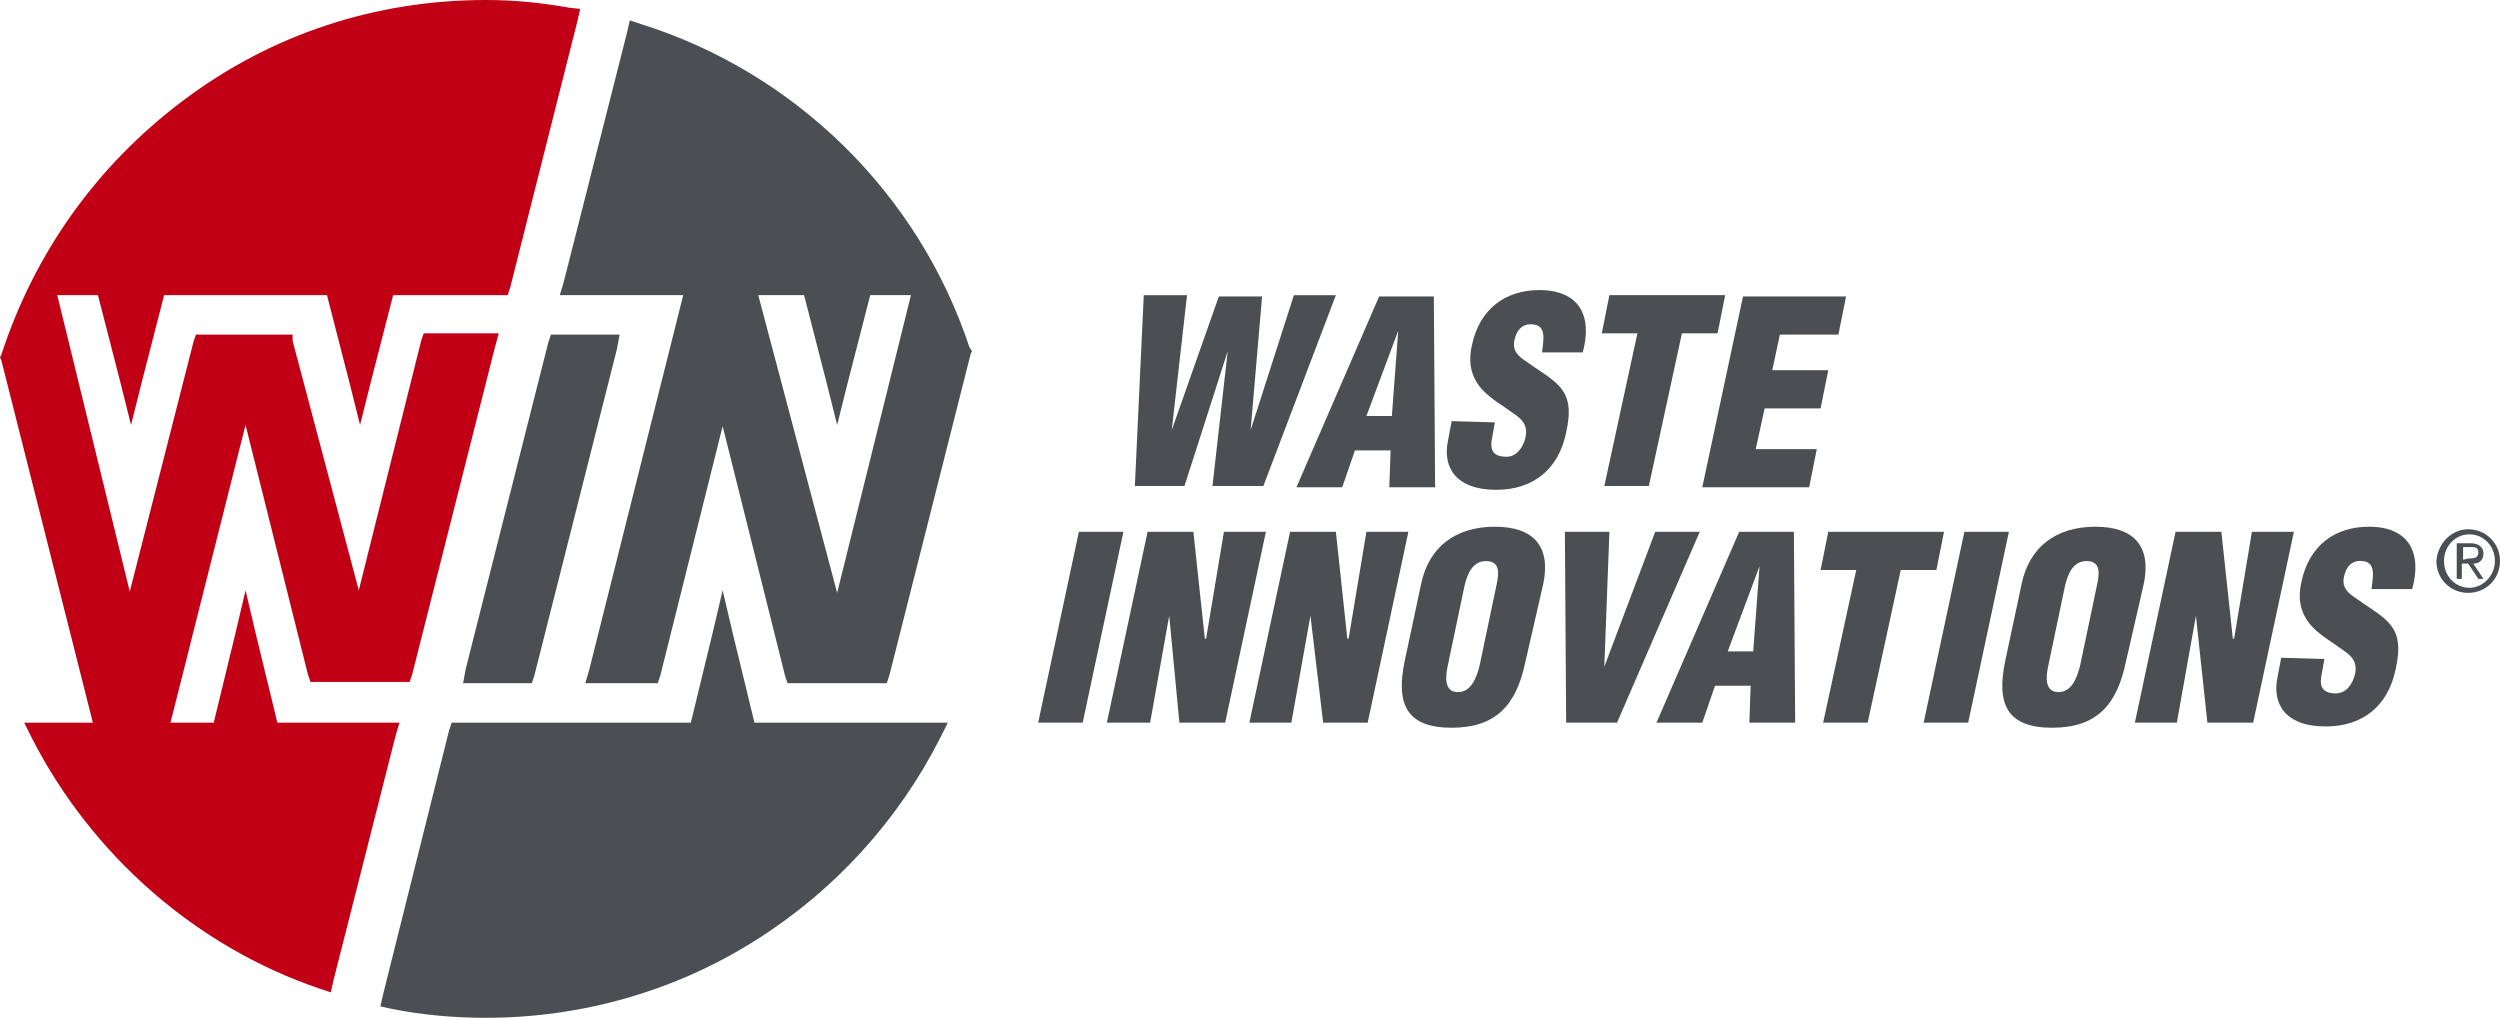
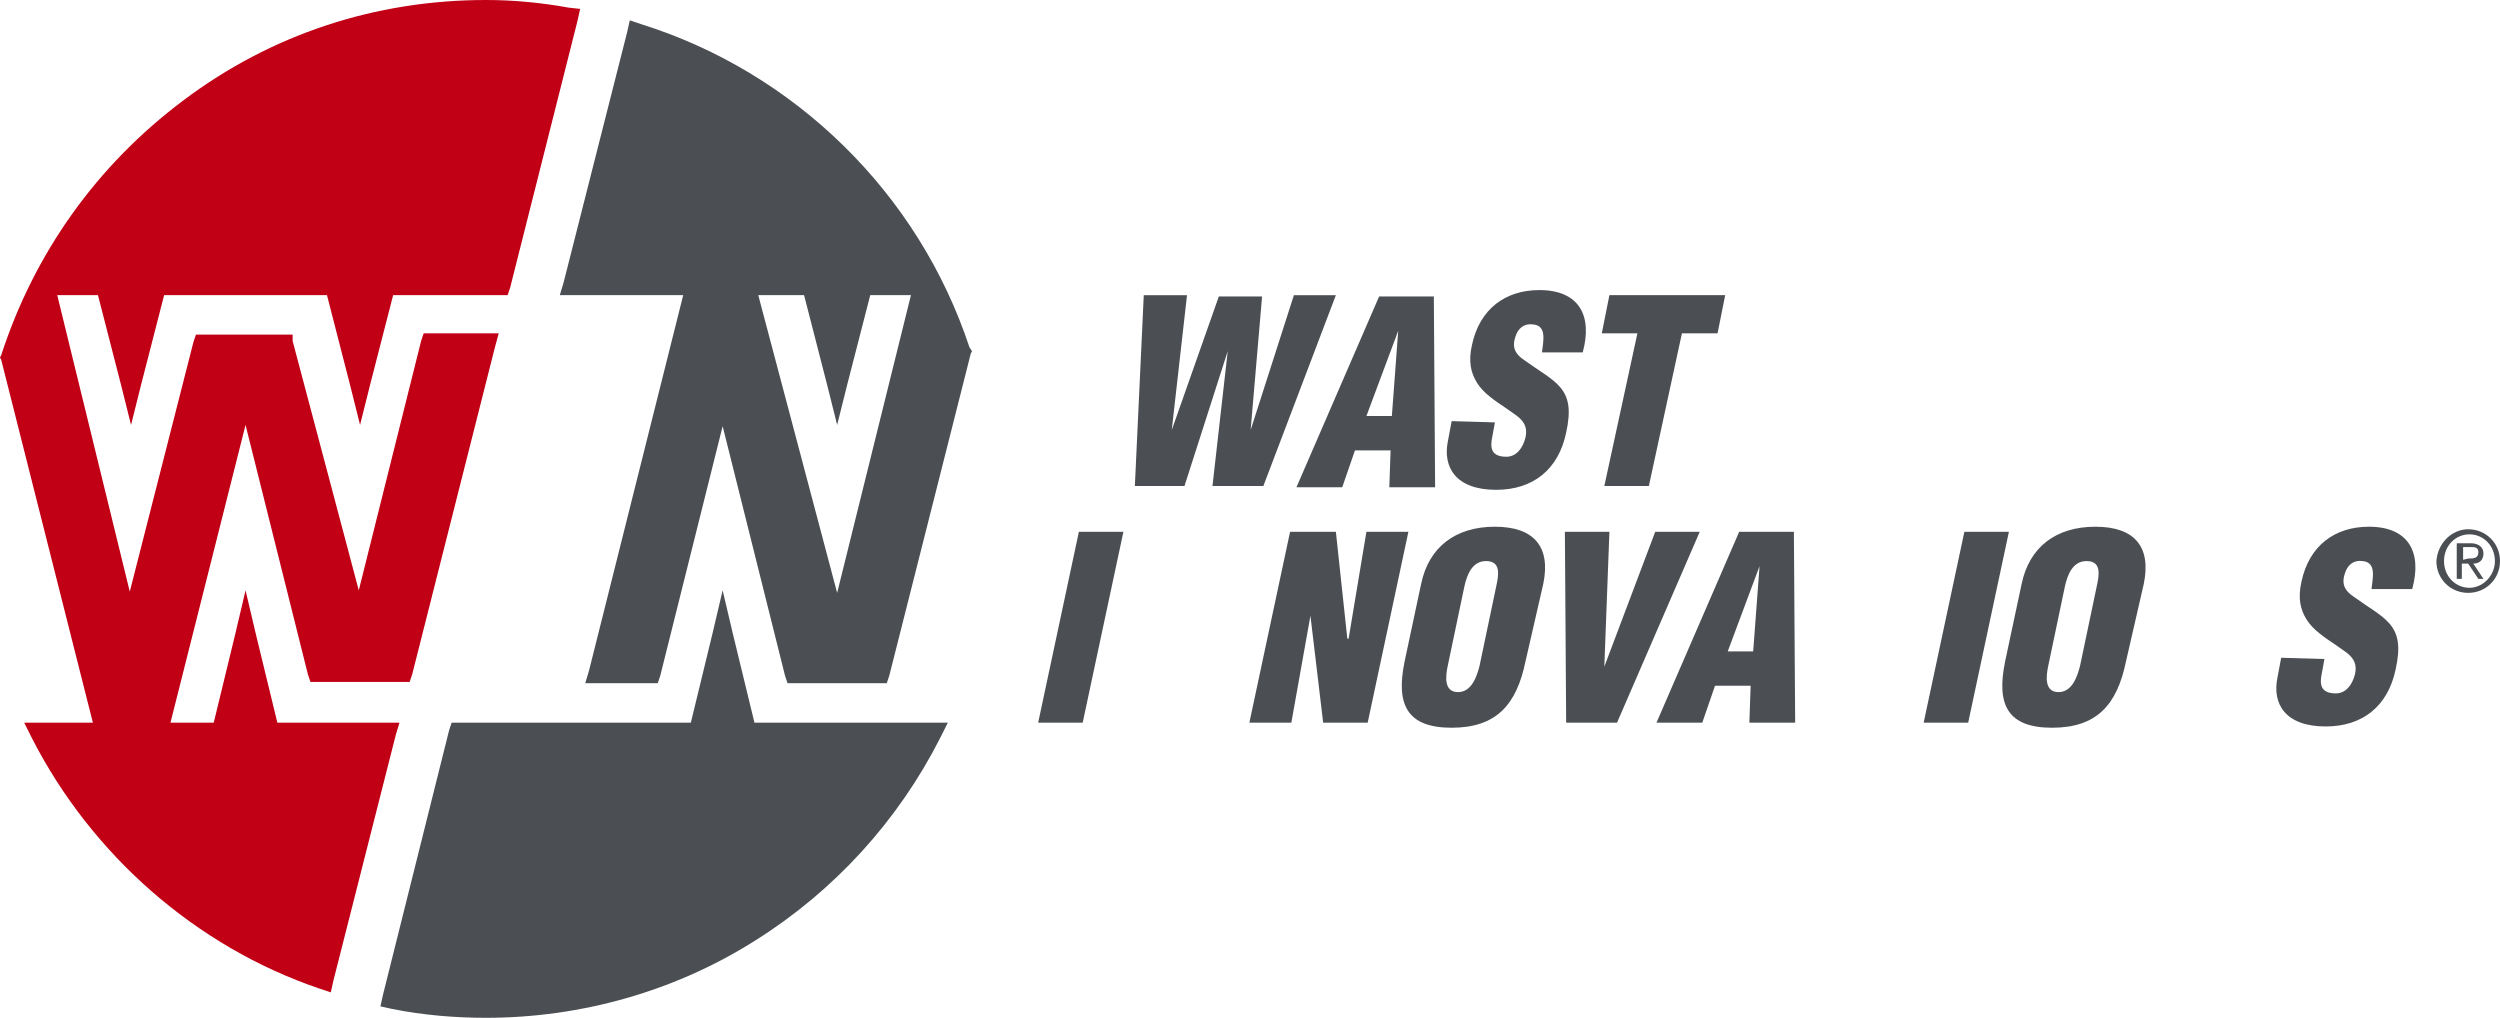
<svg xmlns="http://www.w3.org/2000/svg" version="1.1" id="Layer_1" x="0px" y="0px" viewBox="0 0 196.5 80" style="enable-background:new 0 0 196.5 80;" xml:space="preserve">
  <style type="text/css">
	.st0{fill:#4B4F54;}
	.st1{fill:#C10016;}
</style>
  <g>
    <g id="Layer_2_1_">
      <g>
        <path class="st0" d="M76.2,27.3c-4-12.1-13.7-21.6-25.8-25.4l-0.9-0.3l-0.2,0.9l-5,19.7L44,23.2h1.1h8.6l-7.4,29.5L46,53.7h1.1     h3.9h0.7l0.2-0.6l4.9-19.6l4.9,19.6l0.2,0.6h0.7H69h0.7l0.2-0.6l6.4-25.3l0.1-0.2L76.2,27.3z M71.6,23.2l-5.8,23.4l-6.2-23.4h3.6     l1.8,7l0.8,3.2l0.8-3.2l1.8-7H71.6z" />
-         <polygon class="st0" points="41.2,53.7 41.8,53.7 42,53.1 48.5,27.4 48.7,26.3 47.6,26.3 43.9,26.3 43.3,26.3 43.1,26.9      36.6,52.6 36.4,53.7 37.4,53.7    " />
        <path class="st0" d="M71,56.8H59.3l-1.7-7l-0.8-3.4L56,49.8l-1.7,7H36.2h-0.7l-0.2,0.6l-5.2,20.8l-0.2,0.9l0.9,0.2     c2.5,0.5,5,0.7,7.4,0.7c7.5,0,14.9-2.1,21.2-6.1C65.6,70,70.6,64.5,73.9,58l0.6-1.2h-1.4L71,56.8L71,56.8z" />
      </g>
      <g>
        <g>
          <path class="st0" d="M98.3,33.8L98.3,33.8l3.4-10.6h3.3l-5.7,15h-4l1.2-10.6h0l-3.4,10.6h-3.9l0.7-15h3.4l-1.2,10.6l0,0      l3.7-10.5h3.4L98.3,33.8z" />
          <path class="st0" d="M101.9,38.3l6.5-15h4.3l0.1,15h-3.6l0.1-2.9h-2.8l-1,2.9H101.9z M109.9,26L109.9,26l-2.5,6.7h2L109.9,26z" />
          <path class="st0" d="M117.5,33.2l-0.2,1.1c-0.2,0.9-0.1,1.6,1.1,1.6c0.8,0,1.3-0.7,1.5-1.5c0.3-1.3-0.7-1.7-1.5-2.3      c-0.9-0.6-1.8-1.2-2.3-2c-0.5-0.8-0.7-1.7-0.4-3c0.6-2.8,2.6-4.3,5.3-4.3c3.1,0,4.2,2,3.4,4.9h-3.2c0.1-0.9,0.4-2.1-0.7-2.2      c-0.7-0.1-1.2,0.3-1.4,1c-0.3,0.9,0.1,1.4,0.7,1.8c1.1,0.8,2.2,1.4,2.8,2.1c0.7,0.8,0.9,1.8,0.5,3.6c-0.6,2.9-2.6,4.5-5.5,4.5      c-3.2,0-4.2-1.8-3.8-3.8l0.3-1.6L117.5,33.2L117.5,33.2z" />
          <path class="st0" d="M126.5,23.2h9.1l-0.6,3h-2.8l-2.6,12h-3.5l2.6-12h-2.8L126.5,23.2z" />
-           <path class="st0" d="M133.8,38.3l3.2-15h8.1l-0.6,3h-4.6l-0.6,2.8h4.4l-0.6,3h-4.4l-0.7,3.2h4.8l-0.6,3L133.8,38.3L133.8,38.3z" />
        </g>
        <g>
          <path class="st0" d="M81.6,56.8l3.2-15h3.5l-3.2,15H81.6z" />
-           <path class="st0" d="M91.9,48.4L91.9,48.4l-1.5,8.4H87l3.2-15h3.6l0.9,8.4h0.1l1.4-8.4h3.3l-3.2,15h-3.6L91.9,48.4z" />
          <path class="st0" d="M103,48.4L103,48.4l-1.5,8.4h-3.3l3.2-15h3.6l0.9,8.4h0.1l1.4-8.4h3.3l-3.2,15H104L103,48.4z" />
          <path class="st0" d="M119.9,52c-0.7,3.4-2.3,5.2-5.8,5.2s-4.4-1.8-3.7-5.2l1.3-6.1c0.6-2.9,2.7-4.5,5.8-4.5      c3.1,0,4.4,1.6,3.8,4.5L119.9,52z M117.6,46.1c0.2-0.9,0.4-2-0.8-2c-1.1,0-1.5,1.1-1.7,2l-1.3,6.2c-0.2,0.9-0.3,2.1,0.8,2.1      c1.1,0,1.5-1.3,1.7-2.1L117.6,46.1z" />
          <path class="st0" d="M123.1,56.8l-0.1-15h3.5l-0.4,10.6h0l4-10.6h3.5l-6.5,15H123.1z" />
          <path class="st0" d="M130.2,56.8l6.5-15h4.3l0.1,15h-3.6l0.1-2.9h-2.8l-1,2.9H130.2z M138.3,44.5L138.3,44.5l-2.5,6.7h2      L138.3,44.5z" />
-           <path class="st0" d="M143.7,41.8h9.1l-0.6,3h-2.8l-2.6,12h-3.5l2.6-12h-2.8L143.7,41.8z" />
          <path class="st0" d="M151.2,56.8l3.2-15h3.5l-3.2,15H151.2z" />
          <path class="st0" d="M167.1,52c-0.7,3.4-2.3,5.2-5.8,5.2s-4.4-1.8-3.7-5.2l1.3-6.1c0.6-2.9,2.7-4.5,5.8-4.5      c3.1,0,4.4,1.6,3.8,4.5L167.1,52z M164.8,46.1c0.2-0.9,0.4-2-0.8-2c-1.1,0-1.5,1.1-1.7,2l-1.3,6.2c-0.2,0.9-0.3,2.1,0.8,2.1      s1.5-1.3,1.7-2.1L164.8,46.1z" />
-           <path class="st0" d="M172.6,48.4L172.6,48.4l-1.5,8.4h-3.3l3.2-15h3.6l0.9,8.4h0.1l1.4-8.4h3.3l-3.2,15h-3.6L172.6,48.4z" />
          <path class="st0" d="M182.7,51.8l-0.2,1.1c-0.2,0.9-0.1,1.6,1.1,1.6c0.8,0,1.3-0.7,1.5-1.5c0.3-1.3-0.7-1.7-1.5-2.3      c-0.9-0.6-1.8-1.2-2.3-2c-0.5-0.8-0.7-1.7-0.4-3c0.6-2.8,2.6-4.3,5.3-4.3c3.1,0,4.2,2,3.4,4.9h-3.2c0.1-0.9,0.4-2.1-0.7-2.2      c-0.7-0.1-1.2,0.3-1.4,1c-0.3,0.9,0.1,1.4,0.7,1.8c1.1,0.8,2.2,1.4,2.8,2.1c0.7,0.8,0.9,1.8,0.5,3.6c-0.6,2.9-2.6,4.5-5.5,4.5      c-3.2,0-4.2-1.8-3.8-3.8l0.3-1.6L182.7,51.8L182.7,51.8z" />
        </g>
      </g>
      <path class="st1" d="M31.4,56.8h-1.1h-8.5l-1.7-7l-0.8-3.4l-0.8,3.4l-1.7,7h-3.4l5.9-23.4l4.9,19.6l0.2,0.6H25h6.5h0.7l0.2-0.6    l6.5-25.7l0.3-1.1H38H34h-0.7l-0.2,0.6l-4.9,19.6l-5.2-19.6L23,26.3h-0.7h-6.2h-0.7l-0.2,0.6l-5,19.6L4.5,23.2h3.2l1.8,7l0.8,3.2    l0.8-3.2l1.8-7h12.8l1.8,7l0.8,3.2l0.8-3.2l1.8-7h8.3h0.7l0.2-0.6l5.3-21l0.2-0.9l-0.9-0.1C42.5,0.2,40.3,0,38.2,0    c-8.7,0-16.9,2.7-23.8,7.9c-6.8,5.1-11.7,12-14.3,20L0,28.1l0.1,0.2l7.2,28.5h-4H1.9L2.5,58c4.7,9.2,12.9,16.4,22.6,19.7l0.9,0.3    l0.2-0.9l4.9-19.3L31.4,56.8z" />
      <path class="st0" d="M194,41.6c1.4,0,2.5,1.1,2.5,2.5c0,1.4-1.1,2.5-2.5,2.5s-2.5-1.1-2.5-2.5C191.6,42.7,192.7,41.6,194,41.6z     M196.1,44.1c0-1.2-0.9-2.1-2-2.1c-1.1,0-2,0.9-2,2.1c0,1.2,0.9,2.1,2,2.1C195.2,46.2,196.1,45.2,196.1,44.1z M193.1,42.7h1.1    c0.6,0,1,0.3,1,0.8c0,0.5-0.3,0.8-0.8,0.8l0.8,1.2h-0.4l-0.8-1.2h-0.5v1.2h-0.4L193.1,42.7L193.1,42.7z M194,43.9    c0.4,0,0.8,0,0.8-0.5c0-0.4-0.3-0.4-0.6-0.4h-0.6V44L194,43.9L194,43.9z" />
    </g>
  </g>
</svg>